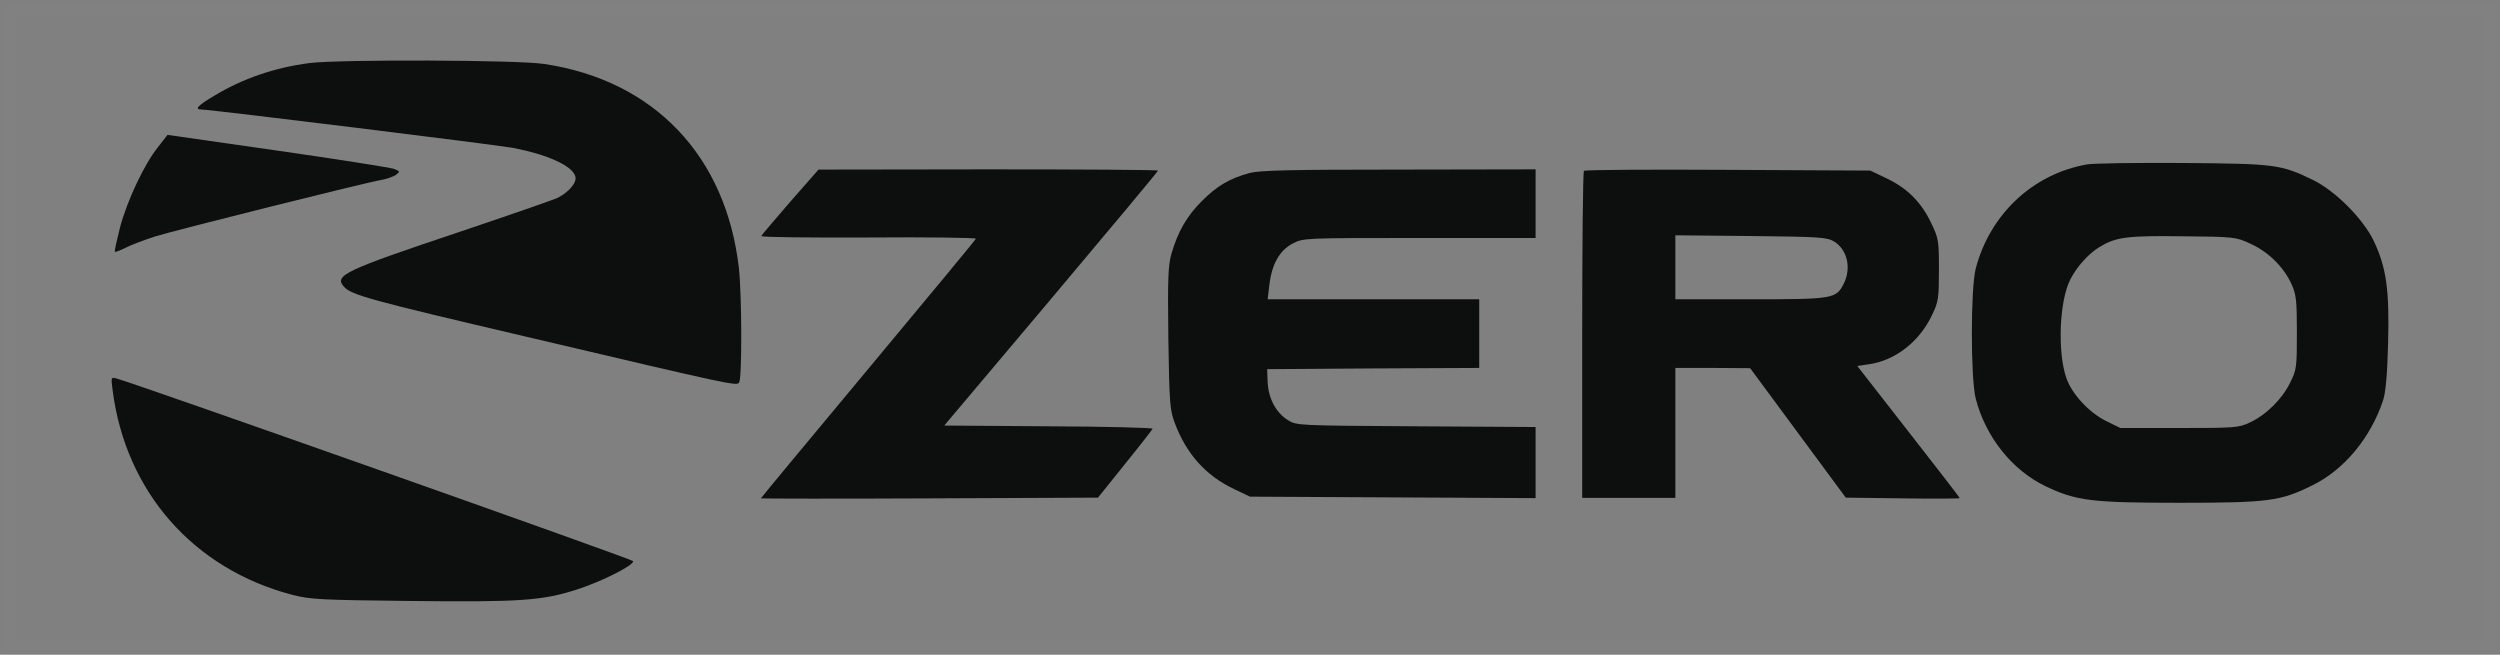
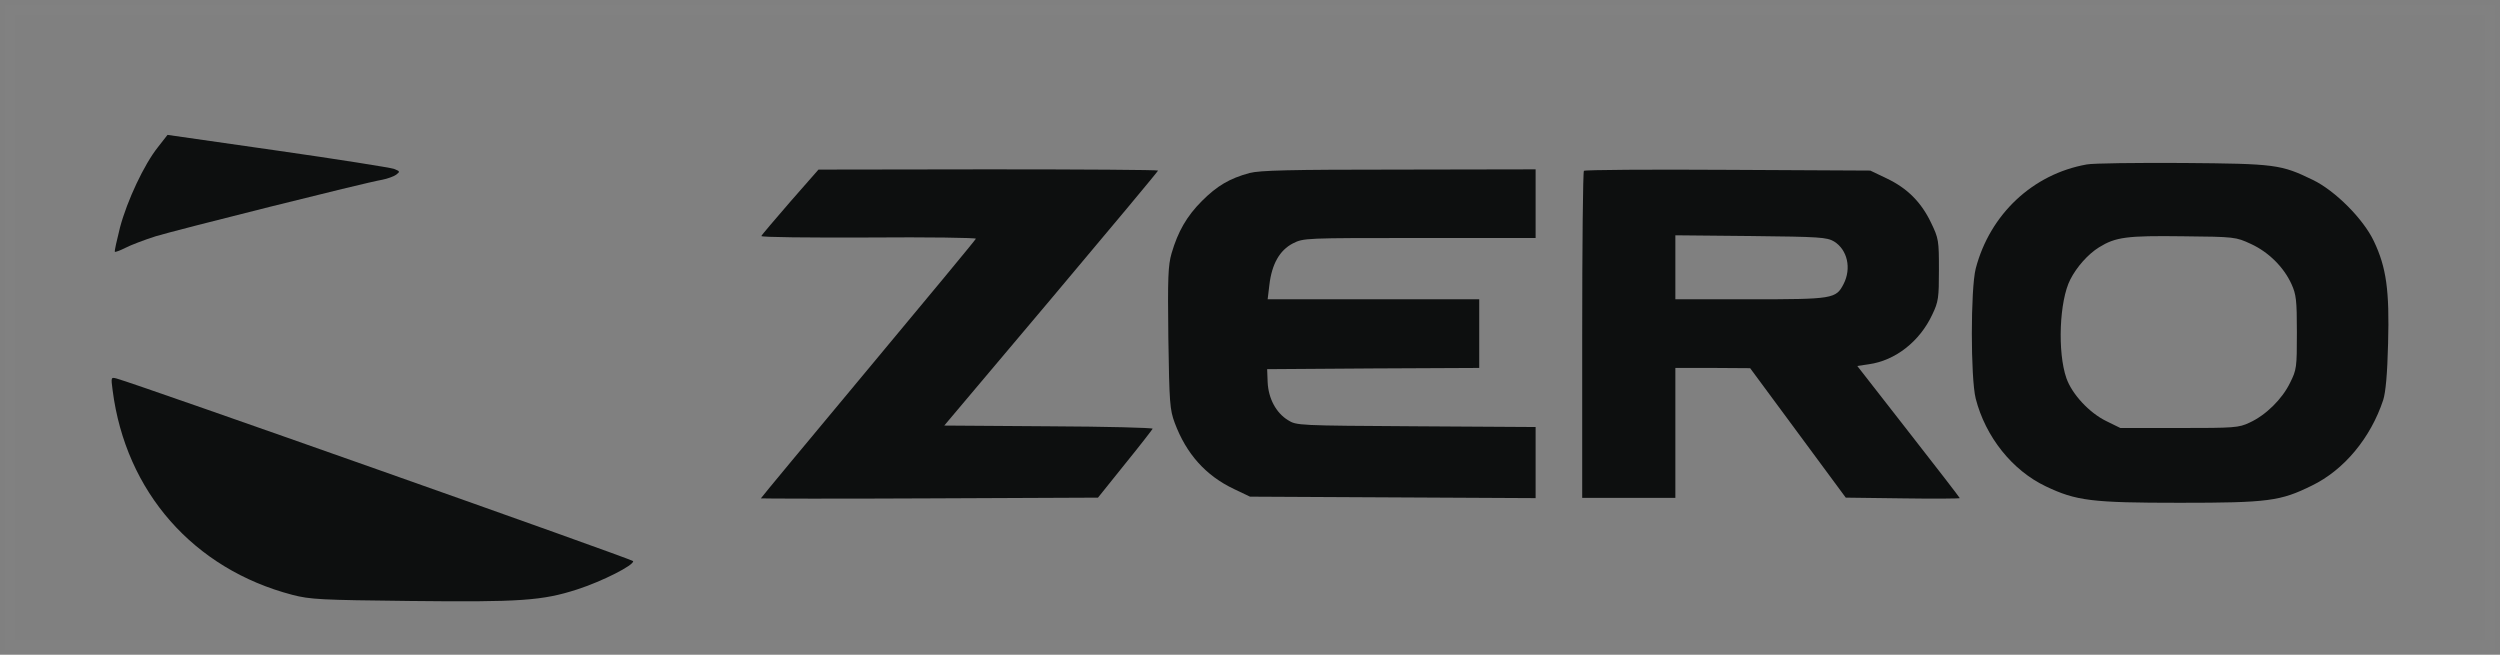
<svg xmlns="http://www.w3.org/2000/svg" width="252px" height="66px" viewBox="0 0 252 66" version="1.1">
  <rect x="0" y="0" width="252" height="66" fill="#808080" stroke="none" />
  <title>"Add-Name"_logo_250x64px@1x</title>
  <desc>Created with Sketch.</desc>
  <g id="Rescue-Case-Study-Tile-Template-(SVG)" stroke="none" stroke-width="1" fill="none" fill-rule="evenodd">
    <g id="Case-Study-Tile-Template" transform="translate(-59, -31)">
      <g id="&quot;Add-Name&quot;_logo_250x64px" transform="translate(60, 32)">
        <rect id="container_250x64_mask_DONT-TOUCH" stroke-opacity="0.01" stroke="#FFFFFF" x="0" y="0" width="250" height="64" />
        <g id="Zero-Logo-Vector" transform="translate(10, 4)" fill="#0D0F0F" fill-rule="nonzero">
          <g id="Group" transform="translate(148.194, 28.2) scale(-1, 1) rotate(-180) translate(-148.194, -28.2) translate(65.694, 10.7)">
            <path d="M133.652,34.124 C128.215,33.16 123.891,29.107 122.457,23.621 C121.938,21.569 121.938,12.599 122.457,10.523 C123.446,6.667 126.139,3.282 129.525,1.675 C132.59,0.217 134.122,0.019 143.018,0.019 C151.99,0.019 153.176,0.192 156.339,1.75 C159.601,3.331 162.27,6.568 163.531,10.374 C163.778,11.14 163.951,12.994 164.025,16.083 C164.173,21.421 163.852,23.744 162.592,26.389 C161.529,28.637 158.687,31.48 156.438,32.567 C153.225,34.124 152.706,34.198 143.34,34.272 C138.644,34.297 134.295,34.248 133.652,34.124 Z M150.185,26.117 C151.965,25.301 153.497,23.794 154.288,22.064 C154.757,21.026 154.832,20.482 154.832,17.195 C154.832,13.636 154.807,13.439 154.14,12.104 C153.349,10.473 151.693,8.842 150.062,8.1 C148.975,7.582 148.53,7.557 142.969,7.557 L137.038,7.557 L135.629,8.249 C133.899,9.089 132.169,10.967 131.601,12.574 C130.687,15.194 130.884,20.383 131.996,22.533 C132.639,23.794 133.776,25.079 134.888,25.771 C136.568,26.809 137.681,26.957 143.34,26.883 C148.604,26.833 148.678,26.809 150.185,26.117 Z" id="Shape" />
            <path d="M2.967,30.367 C1.41,28.564 0.076,27.007 0.051,26.908 C0.002,26.784 4.87,26.735 10.851,26.76 C16.856,26.809 21.725,26.735 21.675,26.636 C21.651,26.537 16.757,20.63 10.801,13.488 C4.87,6.371 0.002,0.513 0.002,0.464 C0.002,0.44 7.638,0.415 16.98,0.464 L33.983,0.538 L36.701,3.924 C38.209,5.778 39.444,7.384 39.494,7.483 C39.543,7.582 34.848,7.705 29.04,7.73 L18.487,7.804 L29.262,20.581 C35.194,27.624 40.038,33.432 40.038,33.506 C40.038,33.58 32.327,33.63 22.936,33.63 L5.809,33.605 L2.967,30.367 Z" id="Path" />
            <path d="M49.256,33.259 C47.254,32.715 45.993,31.974 44.461,30.442 C42.929,28.91 42.039,27.352 41.397,25.153 C41.051,23.942 41.001,22.731 41.075,16.627 C41.174,10.078 41.224,9.411 41.718,8.076 C42.88,4.962 44.832,2.762 47.699,1.403 L49.305,0.637 L63.713,0.563 L78.096,0.489 L78.096,4.072 L78.096,7.656 L66.061,7.73 C54.124,7.804 54.001,7.804 53.136,8.348 C51.924,9.089 51.158,10.547 51.085,12.178 L51.035,13.488 L61.736,13.562 L72.412,13.612 L72.412,17.072 L72.412,20.532 L61.76,20.532 L51.085,20.532 L51.257,21.965 C51.504,24.09 52.295,25.474 53.63,26.166 C54.717,26.71 54.791,26.71 66.407,26.71 L78.096,26.71 L78.096,30.17 L78.096,33.63 L64.331,33.605 C53.259,33.605 50.294,33.531 49.256,33.259 Z" id="Path" />
            <path d="M82.965,33.481 C82.866,33.383 82.792,25.919 82.792,16.899 L82.792,0.513 L87.487,0.513 L92.183,0.513 L92.183,7.063 L92.183,13.612 L95.964,13.612 L99.721,13.587 L104.54,7.063 L109.359,0.538 L115.117,0.464 C118.256,0.415 120.851,0.44 120.851,0.489 C120.851,0.538 118.528,3.553 115.685,7.186 L110.52,13.809 L111.682,13.983 C114.351,14.353 116.822,16.281 118.083,18.999 C118.701,20.284 118.75,20.68 118.75,23.497 C118.75,26.438 118.725,26.661 117.959,28.242 C116.97,30.318 115.562,31.727 113.486,32.715 L111.83,33.506 L97.496,33.58 C89.588,33.63 83.064,33.58 82.965,33.481 Z M108.173,26.364 C109.532,25.524 109.952,23.646 109.136,22.064 C108.37,20.581 108.074,20.532 99.721,20.532 L92.183,20.532 L92.183,23.769 L92.183,26.982 L99.795,26.908 C106.788,26.833 107.431,26.784 108.173,26.364 Z" id="Shape" />
          </g>
          <g id="Group" transform="translate(32.226, 28.118) scale(-1, 1) rotate(-180) translate(-32.226, -28.118) translate(0.226, 0.618)">
-             <path d="M19.996,54.265 C16.499,53.818 13.224,52.702 10.372,50.966 C8.685,49.973 8.338,49.577 9.082,49.577 C10.024,49.577 38.749,46.029 40.51,45.707 C43.958,45.037 46.439,43.921 46.761,42.854 C46.96,42.259 46.191,41.316 45.025,40.696 C44.628,40.498 40.188,38.96 35.177,37.273 C23.469,33.354 22.427,32.858 23.444,31.717 C24.213,30.873 26.024,30.377 41.8,26.681 C62.86,21.72 63.034,21.695 63.282,22.067 C63.579,22.539 63.555,30.824 63.257,33.577 C61.967,44.888 54.724,52.504 43.661,54.166 C40.982,54.587 23.023,54.637 19.996,54.265 Z" id="Path" />
-             <path d="M4.691,45.781 C3.302,44.045 1.591,40.399 0.871,37.695 C0.549,36.405 0.301,35.313 0.35,35.239 C0.4,35.189 0.871,35.363 1.417,35.636 C1.938,35.909 3.302,36.43 4.468,36.802 C6.502,37.422 25.454,42.185 27.339,42.507 C27.835,42.606 28.455,42.829 28.703,43.003 C29.125,43.326 29.1,43.35 28.48,43.598 C28.108,43.722 22.824,44.566 16.747,45.434 L5.659,47.022 L4.691,45.781 Z" id="Path" />
+             <path d="M4.691,45.781 C3.302,44.045 1.591,40.399 0.871,37.695 C0.549,36.405 0.301,35.313 0.35,35.239 C0.4,35.189 0.871,35.363 1.417,35.636 C1.938,35.909 3.302,36.43 4.468,36.802 C6.502,37.422 25.454,42.185 27.339,42.507 C27.835,42.606 28.455,42.829 28.703,43.003 C29.125,43.326 29.1,43.35 28.48,43.598 C28.108,43.722 22.824,44.566 16.747,45.434 L5.659,47.022 Z" id="Path" />
            <path d="M0.127,21.274 C1.442,11.029 8.288,3.265 18.235,0.66 C20.046,0.189 21.088,0.139 30.117,0.04 C41.205,-0.084 43.437,0.065 46.96,1.206 C49.49,2.025 52.715,3.662 52.591,4.059 C52.516,4.257 2.409,21.968 0.524,22.464 C-0.046,22.613 -0.046,22.588 0.127,21.274 Z" id="Path" />
          </g>
        </g>
      </g>
    </g>
  </g>
</svg>